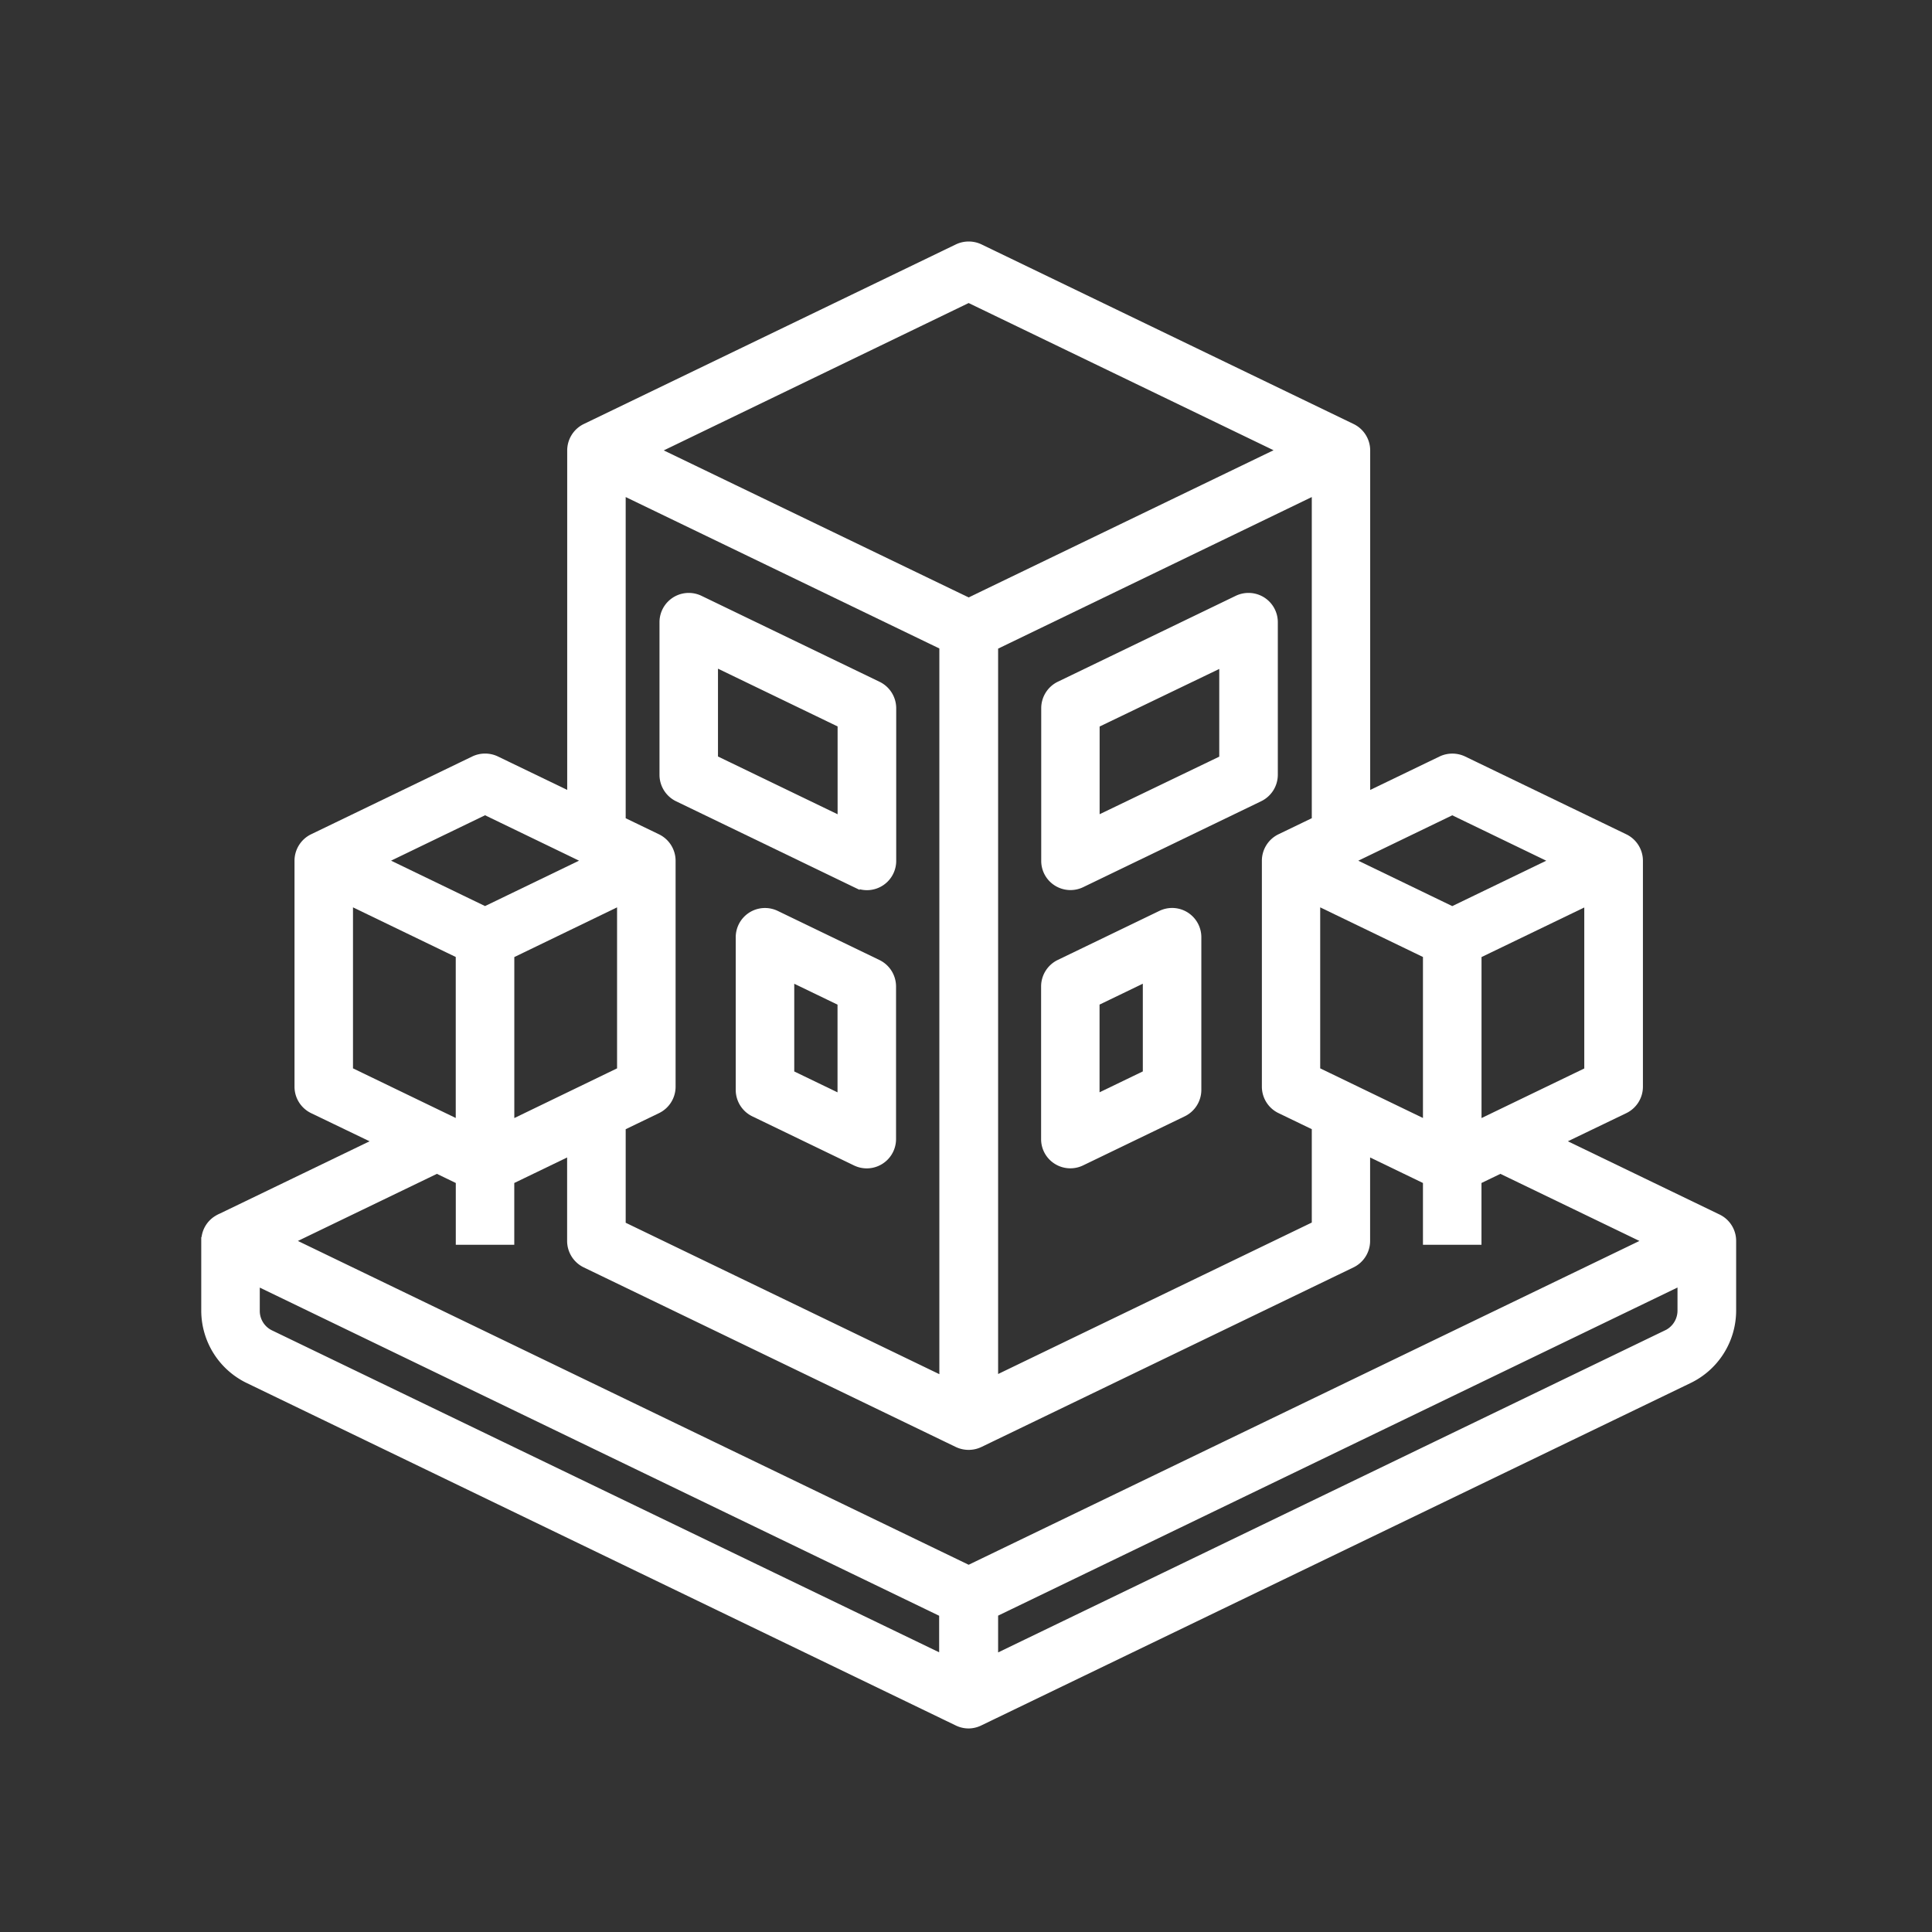
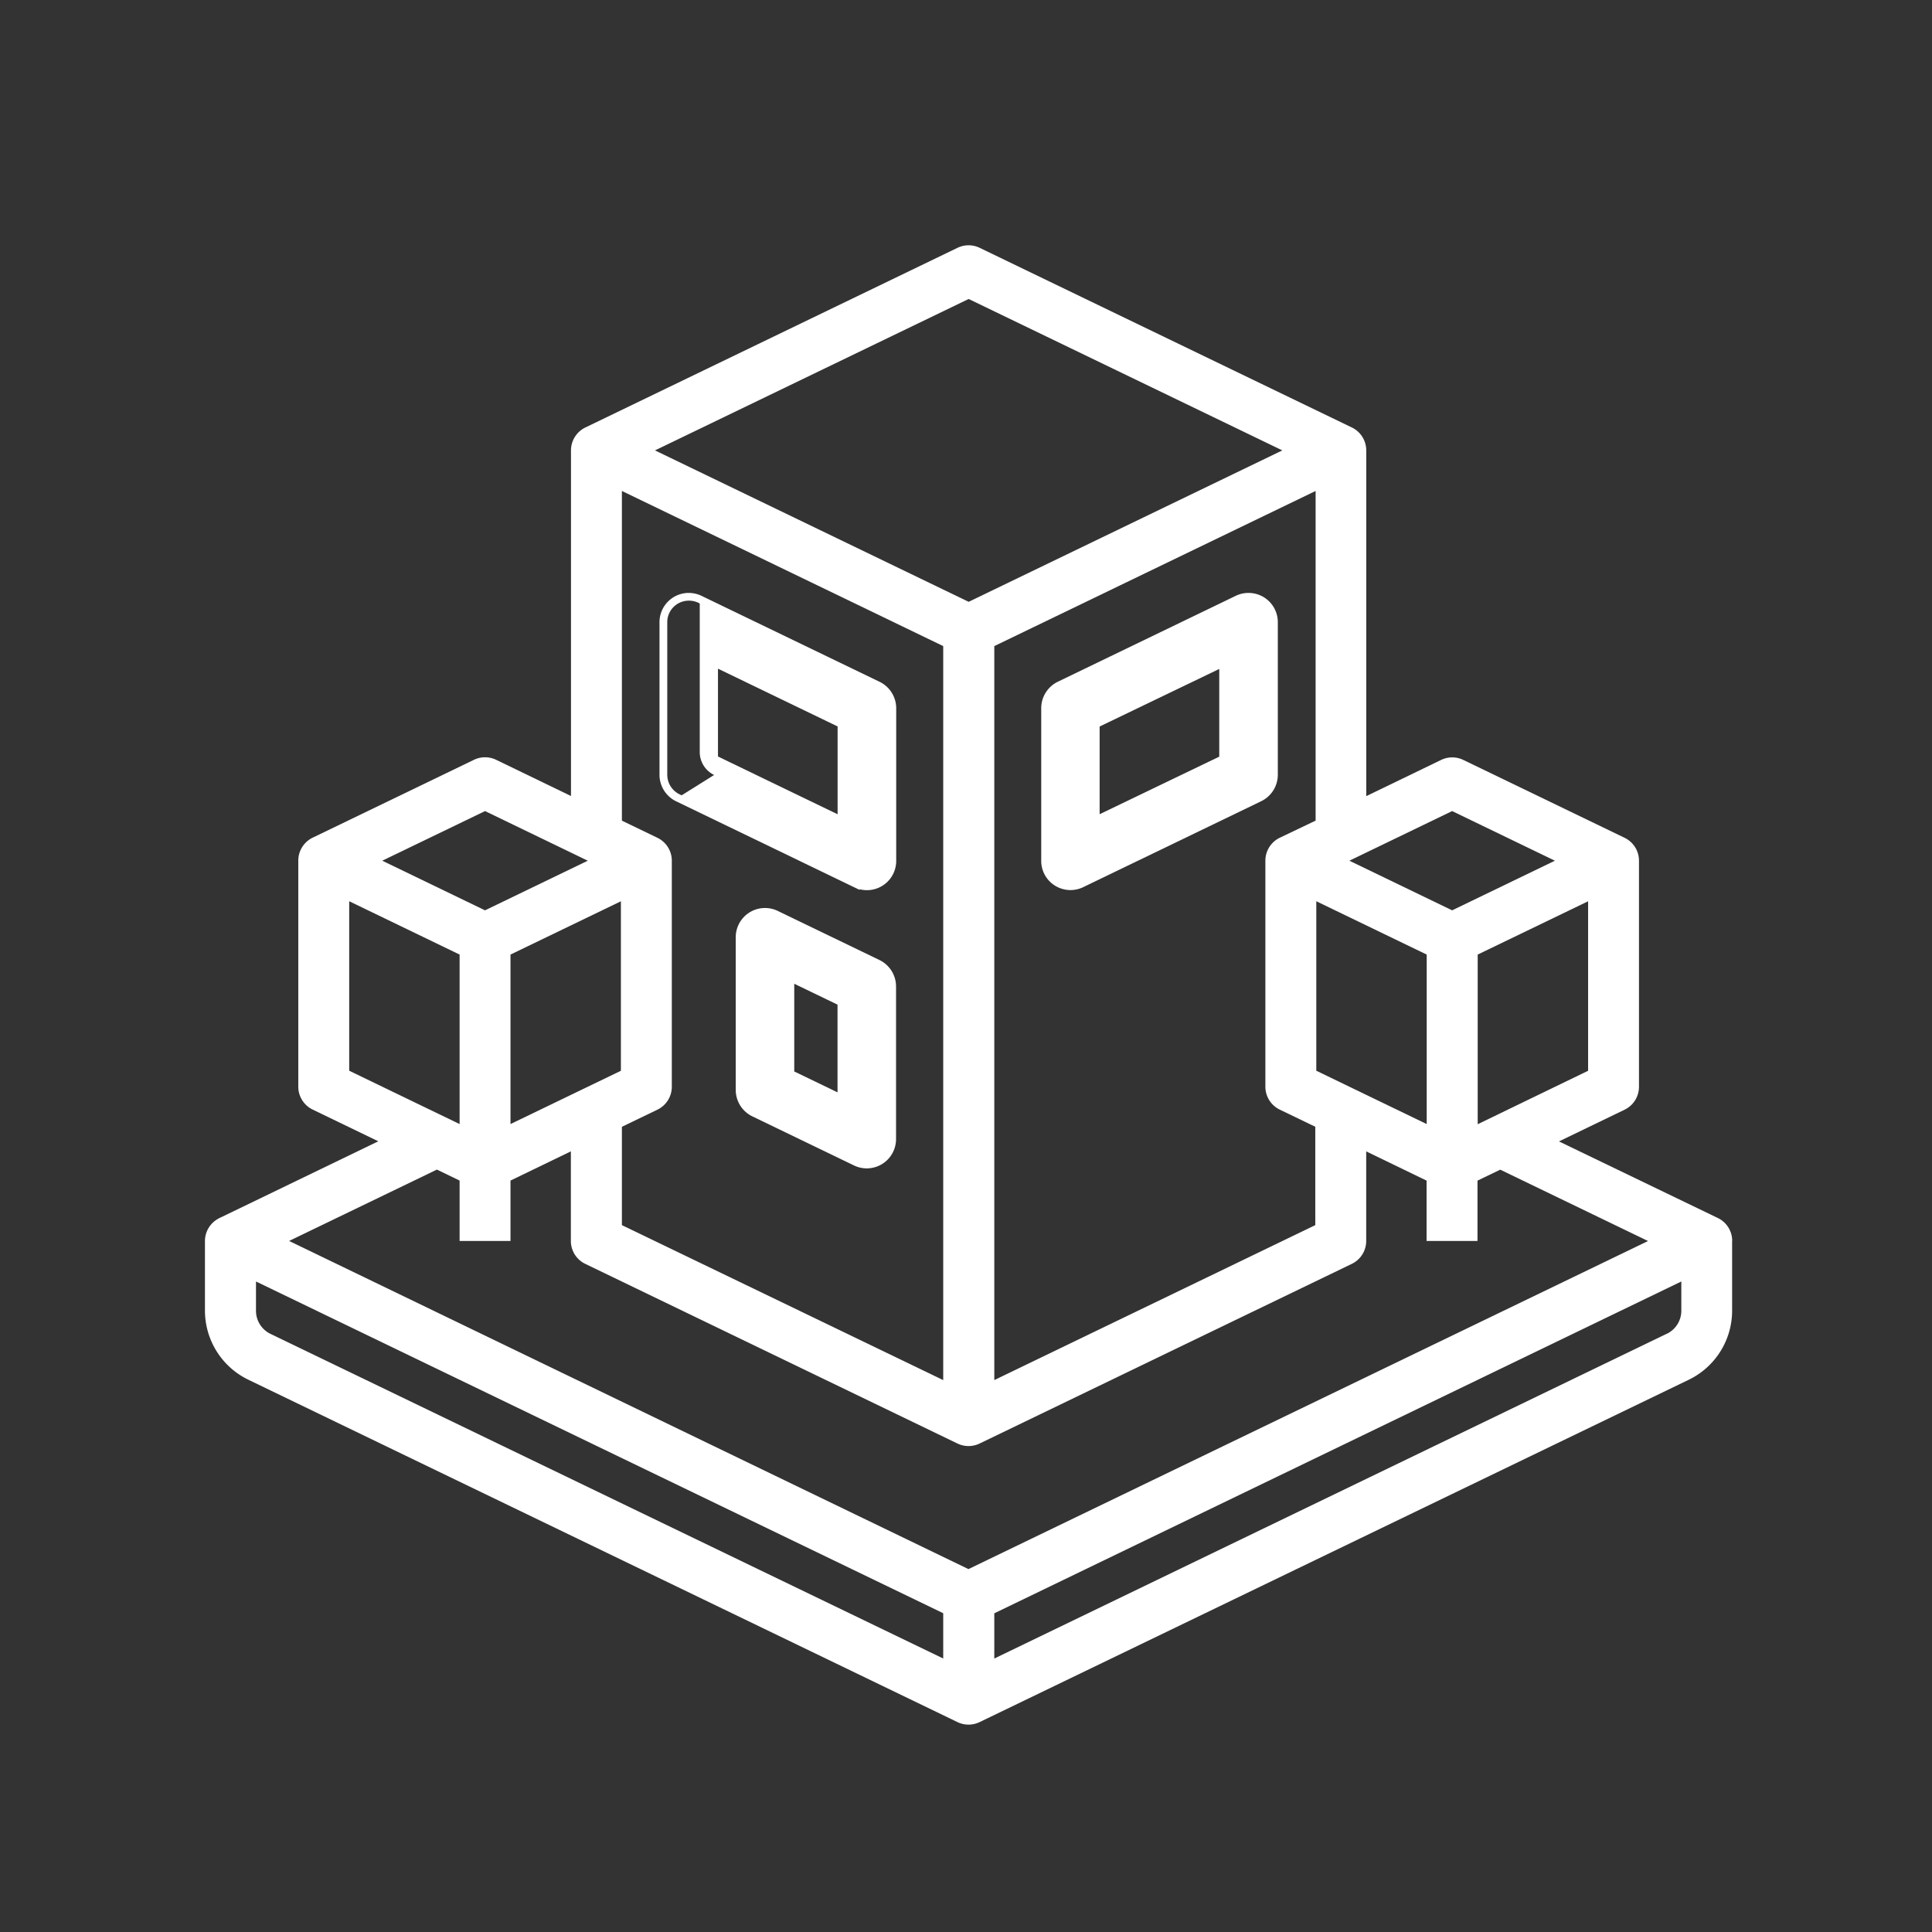
<svg xmlns="http://www.w3.org/2000/svg" width="48" height="48" viewBox="0 0 48 48">
  <rect x="0" y="0" width="48" height="48" fill="#333333" stroke="none" />
  <g id="Land_Property_Law" data-name="Land &amp; Property Law" transform="translate(-310 -234)">
    <rect id="Rectangle_4" data-name="Rectangle 4" width="48" height="48" transform="translate(310 234)" fill="rgba(255,255,255,0)" />
    <g id="noun-building-4849598" transform="translate(227.608 213.843)">
      <path id="Path_8" data-name="Path 8" d="M125.433,50.993a.63.63,0,0,0-.363-.573l-3.941-1.9,1.631-.788a.632.632,0,0,0,.357-.569V41.546a.632.632,0,0,0-.357-.569l-4.008-1.935a.632.632,0,0,0-.55,0l-1.861.9V31.352a.632.632,0,0,0-.357-.569l-9.248-4.464a.633.633,0,0,0-.55,0L96.94,30.783a.632.632,0,0,0-.357.569v8.587l-1.86-.9a.633.633,0,0,0-.55,0l-4.008,1.935a.632.632,0,0,0-.357.569V47.16a.632.632,0,0,0,.357.569l1.631.788L87.9,50.4a.739.739,0,0,0-.111.058.632.632,0,0,0-.3.536h0v1.736h0a1.908,1.908,0,0,0,1.072,1.708l17.624,8.509a.633.633,0,0,0,.55,0l17.624-8.508a1.907,1.907,0,0,0,1.072-1.708V50.993Zm-6.323-2.9V43.878l2.743-1.324v4.211ZM115.1,46.764V42.553l2.743,1.325v4.211Zm3.375-6.451,2.553,1.233-2.553,1.233-2.553-1.233Zm-4.283.663a.632.632,0,0,0-.357.569v5.616a.632.632,0,0,0,.357.569l.883.426V50.6L107.1,54.45V36.214l7.983-3.854v8.19ZM106.463,27.59l7.793,3.762-7.793,3.762L98.67,31.352Zm-8.615,4.77,7.983,3.854V54.45L97.848,50.6V48.157l.883-.426a.632.632,0,0,0,.357-.569V41.546a.632.632,0,0,0-.357-.569l-.883-.426ZM95.08,43.878l2.743-1.324v4.211L95.08,48.089Zm-.632-3.565L97,41.546l-2.553,1.233-2.553-1.233Zm-3.375,2.24,2.743,1.325v4.211l-2.743-1.325Zm2.179,6.667.564.273v1.5H95.08v-1.5l1.5-.726v2.226a.632.632,0,0,0,.357.569l9.248,4.464a.633.633,0,0,0,.55,0l9.248-4.464a.632.632,0,0,0,.357-.569V48.768l1.5.726v1.5h1.265v-1.5l.565-.272,3.672,1.773-16.884,8.151L89.58,50.993Zm-4.495,3.508V52l17.074,8.242v1.125L89.114,53.3a.636.636,0,0,1-.357-.569Zm35.054.569L107.1,61.368V60.244L124.169,52v.728a.636.636,0,0,1-.357.57Z" transform="translate(-0.005 -0.005)" fill="#fff" />
-       <path id="Path_8_-_Outline" data-name="Path 8 - Outline" d="M106.458,63.1a.732.732,0,0,1-.316-.072L88.518,54.516a2,2,0,0,1-1.126-1.794h0v-1.83H87.4a.722.722,0,0,1,.334-.521.84.84,0,0,1,.122-.064l3.718-1.795-1.454-.7a.73.73,0,0,1-.411-.655V41.54a.731.731,0,0,1,.411-.655l4.008-1.935a.74.74,0,0,1,.632,0l1.724.832V31.347a.731.731,0,0,1,.411-.655l9.248-4.464a.74.74,0,0,1,.632,0l9.248,4.464a.73.73,0,0,1,.411.655v8.436l1.725-.832a.739.739,0,0,1,.632,0l4.008,1.935a.73.73,0,0,1,.411.655v5.616a.73.73,0,0,1-.411.655l-1.454.7,3.764,1.817a.727.727,0,0,1,.417.657h0v1.736a2,2,0,0,1-1.126,1.793l-17.624,8.508A.732.732,0,0,1,106.458,63.1ZM87.582,52.722A1.813,1.813,0,0,0,88.6,54.345l17.623,8.509a.547.547,0,0,0,.467,0l17.624-8.508a1.812,1.812,0,0,0,1.019-1.623V50.988a.537.537,0,0,0-.308-.486l-4.119-1.988,1.808-.873a.54.54,0,0,0,.3-.484V41.541a.54.54,0,0,0-.3-.484l-4.008-1.935a.546.546,0,0,0-.467,0l-2,.963V31.347a.54.54,0,0,0-.3-.484L106.691,26.4a.547.547,0,0,0-.467,0l-9.248,4.464a.54.54,0,0,0-.3.484v8.738l-2-.964a.547.547,0,0,0-.467,0L90.2,41.056a.54.54,0,0,0-.3.484v5.616a.54.54,0,0,0,.3.484l1.808.873-4.079,1.969a.646.646,0,0,0-.1.05.534.534,0,0,0-.252.456v.095h0ZM107,61.514V60.179l17.263-8.334v.879a.736.736,0,0,1-.411.655l-.089.043h0Zm.19-1.217v.914l16.6-8.017a.545.545,0,0,0,.279-.472v-.577Zm-1.265,1.216L89.068,53.379a.726.726,0,0,1-.4-.539l-.01,0v-1l.136.066,17.074,8.242.054.026ZM88.846,52.67v.054a.537.537,0,0,0,.3.484l16.579,8V60.3L88.846,52.147Zm17.612,6.574-.041-.02-17.06-8.236,3.89-1.878.659.319v1.465H94.98V49.429l1.692-.817v2.377a.54.54,0,0,0,.3.484l9.248,4.464a.547.547,0,0,0,.467,0l9.248-4.464a.54.54,0,0,0,.3-.484V48.612l1.692.817v1.465h1.075V49.429l.659-.318,3.89,1.878ZM89.793,50.988l16.665,8.045,16.665-8.045-3.454-1.667-.47.227v1.535h-1.454V49.548l-1.313-.634v2.075a.731.731,0,0,1-.411.655l-9.248,4.464a.74.74,0,0,1-.632,0l-9.248-4.464a.731.731,0,0,1-.411-.655V48.914l-1.313.634v1.535H93.716V49.548l-.469-.227ZM105.92,54.6l-8.173-3.945V48.093l.937-.452a.54.54,0,0,0,.3-.484V41.541a.54.54,0,0,0-.3-.484l-.937-.452V32.2l8.173,3.945Zm-7.983-4.064,7.793,3.762V36.268l-7.793-3.762v7.98l.829.4a.731.731,0,0,1,.411.655v5.616a.73.73,0,0,1-.411.655l-.829.4ZM107,54.6V36.149l8.173-3.945v8.4l-.937.452a.54.54,0,0,0-.3.484v5.616a.54.54,0,0,0,.3.484l.937.452V50.65Zm.19-18.328V54.294l7.793-3.763v-2.32l-.829-.4a.73.73,0,0,1-.411-.655V41.54a.731.731,0,0,1,.411-.655l.829-.4V32.506ZM93.905,48.235l-2.933-1.416V42.4l2.933,1.416ZM91.162,46.7l2.553,1.233v-4L91.162,42.7Zm26.773,1.535L115,46.819V42.4l2.933,1.416ZM115.192,46.7l2.553,1.233v-4L115.192,42.7ZM94.98,48.235V43.813L97.913,42.4v4.422Zm.19-4.3v4L97.723,46.7v-4Zm23.84,4.3V43.813l2.933-1.416v4.422Zm.19-4.3v4l2.553-1.232v-4ZM94.443,42.879l-2.771-1.339L94.443,40.2l2.771,1.338Zm-2.335-1.339,2.335,1.128,2.335-1.128-2.335-1.128Zm26.365,1.339L115.7,41.541l2.771-1.339,2.771,1.338Zm-2.335-1.338,2.335,1.128,2.335-1.128-2.335-1.128Zm-9.68-6.326-8.011-3.868,8.011-3.867,8.011,3.868Zm-7.575-3.868L106.458,35l7.575-3.657-7.575-3.657Z" transform="translate(0)" fill="#fff" />
      <path id="Path_9" data-name="Path 9" d="M381.643,147.178a.632.632,0,0,0-.611-.034l-4.427,2.137a.632.632,0,0,0-.357.569v3.794a.632.632,0,0,0,.907.569l4.426-2.137h0a.632.632,0,0,0,.357-.569v-3.794A.632.632,0,0,0,381.643,147.178Zm-.969,3.933-3.162,1.526v-2.39l3.162-1.526Z" transform="translate(-267.893 -112.098)" fill="#fff" />
      <path id="Path_9_-_Outline" data-name="Path 9 - Outline" d="M381.3,146.981a.727.727,0,0,1,.727.727V151.5a.731.731,0,0,1-.411.655l-.136.066h0l-4.29,2.071a.727.727,0,0,1-.7-.039.723.723,0,0,1-.341-.616v-3.794a.731.731,0,0,1,.411-.655l4.426-2.137A.732.732,0,0,1,381.3,146.981Zm.248,5a.541.541,0,0,0,.289-.476v-3.794a.535.535,0,0,0-.252-.455.546.546,0,0,0-.52-.029l-4.427,2.137a.54.54,0,0,0-.3.484v3.794a.535.535,0,0,0,.252.455.546.546,0,0,0,.519.029Zm-.786-3.414v2.6l-3.352,1.618v-2.6Zm-.19,2.482v-2.179L377.6,150.3v2.179Z" transform="translate(-267.888 -112.093)" fill="#fff" />
-       <path id="Path_10" data-name="Path 10" d="M379.746,255.5a.633.633,0,0,0-.611-.034l-2.529,1.221a.633.633,0,0,0-.357.57v3.794a.633.633,0,0,0,.907.569l2.529-1.221a.632.632,0,0,0,.357-.569v-3.794a.632.632,0,0,0-.3-.536Zm-.969,3.933-1.265.611v-2.39l1.265-.611Z" transform="translate(-267.893 -212.59)" fill="#fff" />
-       <path id="Path_10_-_Outline" data-name="Path 10 - Outline" d="M379.4,255.3a.727.727,0,0,1,.727.727v3.794a.731.731,0,0,1-.411.655l-2.529,1.221a.727.727,0,0,1-.7-.039.722.722,0,0,1-.341-.616v-3.794a.732.732,0,0,1,.411-.655l2.529-1.221A.732.732,0,0,1,379.4,255.3Zm-2.529,6.28a.541.541,0,0,0,.233-.053l2.529-1.221a.54.54,0,0,0,.3-.484v-3.794a.535.535,0,0,0-.252-.455.546.546,0,0,0-.519-.029l-2.53,1.221a.541.541,0,0,0-.3.484v3.794a.538.538,0,0,0,.538.537Zm1.992-4.7v2.6l-1.454.7v-2.6Zm-.19,2.481v-2.179l-1.075.519v2.179Z" transform="translate(-267.888 -212.585)" fill="#fff" />
-       <path id="Path_11" data-name="Path 11" d="M245.362,152.079l4.426,2.137h0a.632.632,0,0,0,.907-.569v-3.794a.633.633,0,0,0-.357-.569l-4.426-2.137a.633.633,0,0,0-.907.569v3.794a.633.633,0,0,0,.357.57Zm.907-3.356,3.162,1.526v2.39l-3.162-1.526Z" transform="translate(-146.135 -112.1)" fill="#fff" />
+       <path id="Path_11" data-name="Path 11" d="M245.362,152.079l4.426,2.137h0a.632.632,0,0,0,.907-.569v-3.794a.633.633,0,0,0-.357-.569l-4.426-2.137v3.794a.633.633,0,0,0,.357.57Zm.907-3.356,3.162,1.526v2.39l-3.162-1.526Z" transform="translate(-146.135 -112.1)" fill="#fff" />
      <path id="Path_11_-_Outline" data-name="Path 11 - Outline" d="M250.059,154.368a.729.729,0,0,1-.18-.023v.016l-.136-.065-4.426-2.137a.732.732,0,0,1-.411-.655V147.71a.727.727,0,0,1,.727-.727.731.731,0,0,1,.316.072l4.427,2.137a.731.731,0,0,1,.411.655v3.794a.727.727,0,0,1-.727.727Zm-.366-.307.132.064a.546.546,0,0,0,.519-.028.535.535,0,0,0,.252-.455v-3.794a.541.541,0,0,0-.3-.484l-4.426-2.137a.546.546,0,0,0-.519.029.534.534,0,0,0-.252.455V151.5a.541.541,0,0,0,.3.484Zm-.172-1.277-3.352-1.618v-2.6l3.352,1.618Zm-3.162-1.737,2.972,1.435V150.3l-2.972-1.435Z" transform="translate(-146.129 -112.095)" fill="#fff" />
      <path id="Path_12" data-name="Path 12" d="M274.682,256.679l-2.529-1.221a.632.632,0,0,0-.907.569v3.794a.632.632,0,0,0,.357.569l2.529,1.221a.633.633,0,0,0,.907-.569v-3.794a.633.633,0,0,0-.357-.57Zm-.907,3.356-1.265-.611v-2.39l1.265.611Z" transform="translate(-170.479 -212.584)" fill="#fff" />
      <path id="Path_12_-_Outline" data-name="Path 12 - Outline" d="M271.872,255.295a.731.731,0,0,1,.316.072l2.529,1.221a.731.731,0,0,1,.411.655v3.794a.728.728,0,0,1-.727.727.732.732,0,0,1-.316-.072l-2.529-1.221a.731.731,0,0,1-.411-.655v-3.794a.727.727,0,0,1,.727-.727Zm2.529,6.28a.538.538,0,0,0,.537-.537v-3.794a.541.541,0,0,0-.3-.484l-2.529-1.221a.546.546,0,0,0-.52.029.534.534,0,0,0-.252.455v3.794a.54.54,0,0,0,.3.484l2.53,1.221A.541.541,0,0,0,274.4,261.574Zm-1.992-4.7,1.454.7v2.6l-1.454-.7Zm1.265.821-1.075-.519v2.179l1.075.519Z" transform="translate(-170.474 -212.579)" fill="#fff" />
    </g>
  </g>
</svg>